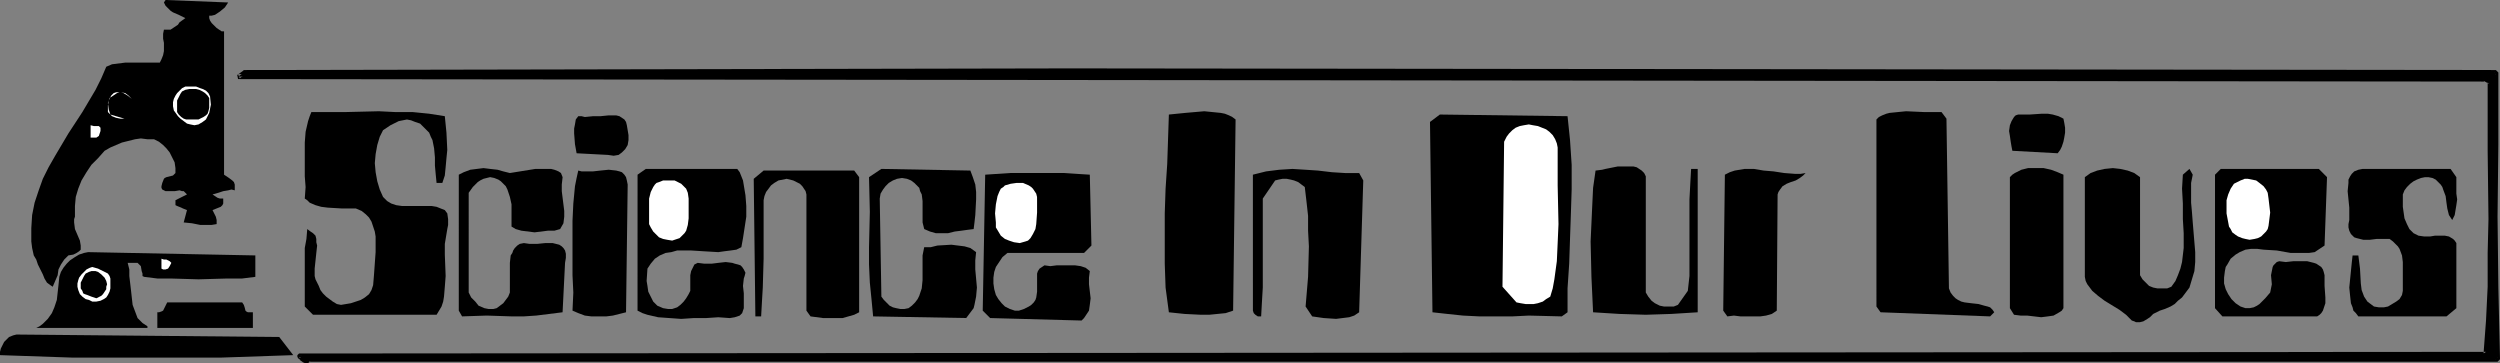
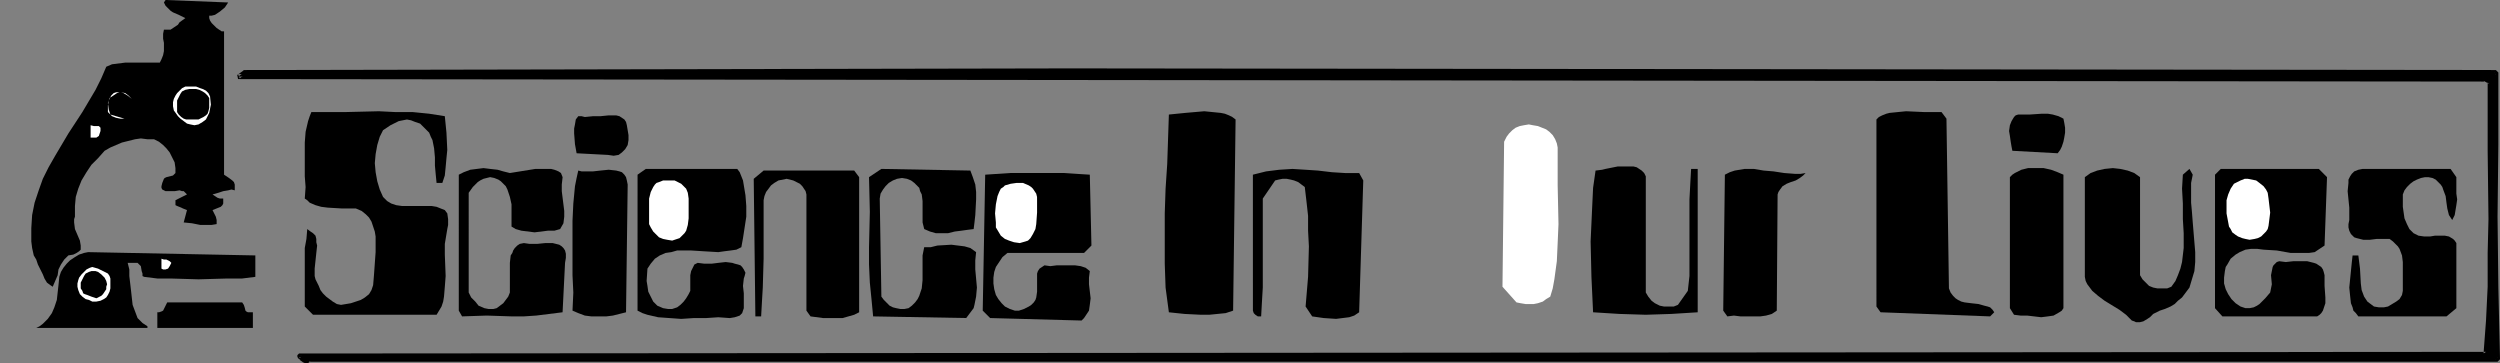
<svg xmlns="http://www.w3.org/2000/svg" xmlns:ns1="http://sodipodi.sourceforge.net/DTD/sodipodi-0.dtd" xmlns:ns2="http://www.inkscape.org/namespaces/inkscape" version="1.0" width="129.766mm" height="18.861mm" id="svg35" ns1:docname="Science in our Lives.wmf">
  <rect width="100%" height="100%" fill="#808080" stroke="none" />
  <ns1:namedview id="namedview35" pagecolor="#ffffff" bordercolor="#000000" borderopacity="0.25" ns2:showpageshadow="2" ns2:pageopacity="0.0" ns2:pagecheckerboard="0" ns2:deskcolor="#d1d1d1" ns2:document-units="mm" />
  <defs id="defs1">
    <pattern id="WMFhbasepattern" patternUnits="userSpaceOnUse" width="6" height="6" x="0" y="0" />
  </defs>
  <path style="fill:#000000;fill-opacity:1;fill-rule:evenodd;stroke:none" d="m 44.763,0.485 -0.646,0.97 -0.97,0.808 -0.485,0.323 -0.485,0.323 -0.646,0.162 H 41.046 V 3.556 l 0.162,0.485 0.323,0.485 0.485,0.485 0.485,0.485 0.485,0.323 0.485,0.323 H 43.955 V 34.27 l 0.97,0.647 0.646,0.485 0.323,0.323 0.162,0.485 v 0.485 0.647 l -0.646,-0.162 -0.646,0.162 -0.97,0.162 -0.97,0.323 -1.131,0.323 0.485,0.323 0.485,0.323 0.485,0.162 h 0.162 0.485 v 0.485 0.485 l -0.162,0.323 -0.323,0.323 -0.808,0.323 -0.808,0.323 0.323,0.647 0.162,0.323 0.162,0.323 0.162,0.647 v 0.808 l -0.97,0.162 h -0.808 -1.454 l -1.616,-0.323 -1.616,-0.162 0.646,-2.425 -0.808,-0.323 -0.323,-0.162 -0.808,-0.323 -0.323,-0.162 v -0.485 -0.485 l 2.262,-1.132 -0.323,-0.323 -0.323,-0.323 H 35.714 l -0.485,-0.162 -0.97,0.162 h -0.485 -1.293 l -0.323,-0.162 -0.323,-0.162 -0.162,-0.323 v -0.323 l 0.162,-0.647 0.323,-0.808 0.162,-0.162 0.323,-0.162 0.646,-0.162 0.646,-0.162 0.162,-0.162 0.323,-0.323 v -0.97 l -0.162,-1.132 -0.485,-0.97 -0.485,-0.97 -0.646,-0.808 -0.646,-0.647 -0.808,-0.647 -0.97,-0.485 h -1.293 l -1.293,-0.162 -1.131,0.162 -1.293,0.323 -1.293,0.323 -1.131,0.485 -1.131,0.485 -1.131,0.647 -1.293,1.455 -1.293,1.293 -0.97,1.455 -0.97,1.616 -0.646,1.616 -0.485,1.616 -0.162,1.778 v 2.101 l -0.162,0.485 v 0.647 l 0.162,1.293 0.485,1.132 0.485,1.132 0.162,0.97 v 0.485 0.323 l -0.323,0.323 -0.485,0.323 -0.646,0.323 -0.97,0.162 -0.808,0.808 -0.646,0.97 -0.485,0.97 -0.162,1.132 0.323,0.323 0.323,-0.97 0.485,-0.808 0.646,-0.808 0.646,-0.647 0.97,-0.647 0.808,-0.485 0.97,-0.323 0.808,-0.162 32.805,0.647 v 4.203 L 47.51,54.637 H 44.602 L 38.946,54.799 33.451,54.637 h -2.586 l -2.586,-0.323 -0.323,-0.162 v -0.485 l -0.162,-0.485 -0.162,-0.97 -0.323,-0.323 -0.323,-0.323 h -0.646 -1.293 l 0.323,1.293 v 1.293 l 0.323,2.748 0.162,1.455 0.162,1.455 0.485,1.293 0.485,1.293 0.485,0.485 0.485,0.485 0.485,0.323 0.485,0.323 V 64.336 H 7.11 l 0.646,-0.323 0.646,-0.485 0.97,-0.97 0.808,-1.132 0.485,-1.132 0.485,-1.455 0.162,-1.455 0.162,-1.455 0.162,-1.616 -0.323,-0.323 -0.97,2.263 L 9.858,55.93 9.211,55.446 8.726,54.637 8.403,53.829 7.434,51.889 7.11,50.919 6.626,50.111 6.302,48.656 6.141,47.363 v -2.586 l 0.162,-2.586 0.485,-2.425 0.808,-2.425 0.808,-2.263 1.131,-2.263 1.293,-2.263 2.586,-4.365 2.747,-4.203 2.586,-4.365 1.131,-2.263 0.97,-2.263 1.131,-0.485 1.293,-0.162 1.293,-0.162 h 2.747 1.293 2.747 l 0.323,-0.647 0.323,-0.808 0.162,-0.808 V 9.376 8.406 l -0.162,-0.808 V 6.628 l 0.162,-0.808 h 0.808 0.485 l 0.485,-0.323 0.485,-0.323 0.485,-0.323 L 35.229,4.365 36.36,3.556 35.067,2.91 33.936,2.425 33.451,2.101 32.966,1.616 32.482,1.132 32.158,0.485 32.482,0 Z" id="path1" />
  <path style="fill:#000000;fill-opacity:1;fill-rule:evenodd;stroke:none" d="m 489.647,14.225 v 14.063 14.225 13.902 l 0.162,7.113 0.162,6.951 H 60.6 l -0.323,0.323 h -0.162 -0.323 l -0.162,-0.162 -0.485,-0.323 -0.162,-0.162 -0.323,-0.162 v -0.323 l 429.048,-0.323 0.485,-6.466 0.162,-6.628 0.162,-6.628 V 42.999 29.582 16.165 L 487.385,15.518 46.702,15.033 47.834,14.225 209.918,13.902 Z" id="path2" />
  <path style="fill:#000000;fill-opacity:1;fill-rule:evenodd;stroke:none" d="m 489.647,14.71 -0.323,-0.485 v 14.063 l -0.162,14.225 0.162,13.902 v 7.113 l 0.162,6.951 0.485,-0.323 h -429.371 -0.323 l -0.162,0.323 v -0.162 l -0.162,0.162 h 0.323 l -0.323,-0.162 0.162,0.162 -0.323,-0.162 h 0.162 l -0.485,-0.323 v 0 l -0.323,-0.162 v 0 l -0.323,-0.162 0.323,0.323 v -0.323 l -0.485,0.485 429.048,-0.323 0.485,-0.485 0.323,-6.466 0.323,-6.628 0.162,-6.628 v -6.628 l -0.162,-13.417 0.162,-13.417 -0.323,-0.323 -1.131,-0.647 -0.162,-0.162 -440.683,-0.485 0.323,0.808 1.131,-0.808 -0.323,0.162 162.085,-0.485 279.729,0.485 V 13.74 L 209.918,13.417 47.834,13.74 l -0.162,0.162 -1.131,0.808 0.162,0.808 440.683,0.485 -0.162,-0.162 1.131,0.647 -0.323,-0.323 v 13.417 l 0.162,13.417 -0.162,6.628 v 6.628 l -0.323,6.628 -0.485,6.466 0.485,-0.323 -429.048,0.323 -0.323,0.323 v 0.323 l 0.162,0.323 0.323,0.162 h -0.162 l 0.323,0.162 h -0.162 l 0.485,0.323 0.162,0.162 h 0.162 l 0.162,0.162 h 0.162 0.323 l 0.323,-0.162 v 0 l 0.323,-0.323 -0.323,0.162 H 489.971 l 0.485,-0.485 -0.162,-6.951 -0.162,-7.113 -0.162,-13.902 0.162,-14.225 V 14.225 l -0.485,-0.485 z" id="path3" />
-   <path style="fill:#ffffff;fill-opacity:1;fill-rule:evenodd;stroke:none" d="m 41.208,18.913 0.162,1.616 -0.323,1.616 -0.323,0.647 -0.323,0.647 -0.646,0.485 -0.808,0.485 -0.808,0.162 -0.808,-0.162 -0.646,-0.162 -0.646,-0.485 -0.646,-0.485 -0.485,-0.485 -0.808,-1.132 -0.162,-0.808 v -0.808 l 0.162,-0.647 0.323,-0.647 0.323,-0.485 0.485,-0.485 0.485,-0.485 0.646,-0.323 h 1.454 0.646 l 0.808,0.323 0.485,0.162 0.646,0.323 0.485,0.485 z" id="path4" />
+   <path style="fill:#ffffff;fill-opacity:1;fill-rule:evenodd;stroke:none" d="m 41.208,18.913 0.162,1.616 -0.323,1.616 -0.323,0.647 -0.323,0.647 -0.646,0.485 -0.808,0.485 -0.808,0.162 -0.808,-0.162 -0.646,-0.162 -0.646,-0.485 -0.646,-0.485 -0.485,-0.485 -0.808,-1.132 -0.162,-0.808 v -0.808 l 0.162,-0.647 0.323,-0.647 0.323,-0.485 0.485,-0.485 0.485,-0.485 0.646,-0.323 h 1.454 0.646 l 0.808,0.323 0.485,0.162 0.646,0.323 0.485,0.485 " id="path4" />
  <path style="fill:#000000;fill-opacity:1;fill-rule:evenodd;stroke:none" d="m 41.046,20.044 v 0.485 0.647 l -0.162,0.647 -0.162,0.485 -0.323,0.323 -0.485,0.323 -0.97,0.485 h -1.131 -1.293 l -0.485,-0.162 -0.485,-0.323 -0.485,-0.485 -0.323,-0.485 v -1.616 -0.647 l 0.323,-0.647 0.323,-0.647 0.323,-0.485 0.646,-0.323 0.808,-0.162 h 1.293 l 0.646,0.162 0.646,0.323 0.485,0.323 0.485,0.485 0.323,0.485 z" id="path5" />
  <path style="fill:#ffffff;fill-opacity:1;fill-rule:evenodd;stroke:none" d="m 25.856,19.398 -0.808,-0.647 -0.808,-0.485 -0.485,-0.162 h -0.323 l -0.485,0.162 -0.485,0.323 -0.485,0.323 -0.485,0.323 -0.162,0.485 -0.162,0.485 0.162,1.293 0.323,0.97 2.747,0.808 h -0.808 l -0.808,-0.162 -0.808,-0.323 -0.485,-0.485 -0.323,-0.323 v -1.293 l 0.162,-0.97 0.323,-0.647 0.162,-0.323 0.485,-0.485 0.485,-0.162 h 0.97 l 0.808,0.162 0.646,0.485 z" id="path6" />
  <path style="fill:#000000;fill-opacity:1;fill-rule:evenodd;stroke:none" d="m 87.264,22.792 0.323,3.233 0.162,3.395 -0.162,1.616 -0.162,1.778 -0.162,1.616 -0.485,1.455 h -1.131 l -0.162,-1.616 -0.162,-1.778 v -1.616 l -0.162,-1.778 -0.323,-1.616 -0.323,-0.647 -0.323,-0.808 -0.485,-0.485 -0.646,-0.647 -0.646,-0.647 -0.97,-0.323 -0.808,-0.323 -0.808,-0.162 -0.808,0.162 -0.808,0.162 -1.616,0.808 -1.454,0.97 -0.646,1.293 -0.485,1.616 -0.323,1.778 -0.162,1.778 0.162,1.778 0.323,1.778 0.485,1.616 0.646,1.455 0.808,0.808 0.808,0.485 0.97,0.323 1.131,0.162 h 2.262 1.293 2.262 l 0.97,0.162 0.808,0.323 0.808,0.323 0.485,0.647 0.162,1.132 v 1.132 l -0.162,0.808 -0.162,0.97 -0.323,1.94 v 2.101 l 0.162,4.203 -0.162,2.101 -0.162,1.94 -0.162,0.97 -0.323,0.97 -0.485,0.808 -0.485,0.808 H 61.408 L 59.792,60.133 v -7.597 -3.88 l 0.323,-1.778 0.162,-1.94 0.646,0.485 0.485,0.323 0.485,0.485 0.162,0.647 v 0.647 l 0.162,0.647 -0.162,1.455 -0.323,3.071 v 1.455 l 0.162,0.647 0.323,0.647 0.323,0.647 0.323,0.808 0.485,0.647 0.646,0.647 0.646,0.485 0.646,0.485 0.808,0.485 0.808,0.162 0.97,-0.162 0.97,-0.162 0.97,-0.323 0.97,-0.323 0.808,-0.485 0.808,-0.647 0.485,-0.808 0.323,-0.97 0.162,-1.94 0.162,-2.263 0.162,-2.263 v -2.101 -0.97 l -0.162,-0.97 -0.323,-0.97 -0.323,-0.97 -0.485,-0.808 -0.646,-0.647 -0.808,-0.647 -1.131,-0.485 h -2.747 l -2.747,-0.162 -1.293,-0.162 -1.131,-0.323 -1.131,-0.485 -0.485,-0.485 -0.485,-0.323 0.162,-2.263 -0.162,-2.101 v -4.365 -2.263 l 0.162,-2.101 0.485,-2.101 0.323,-0.97 0.323,-0.808 h 6.626 l 6.626,-0.162 3.232,0.162 h 3.394 l 3.232,0.323 z" id="path7" />
  <path style="fill:#000000;fill-opacity:1;fill-rule:evenodd;stroke:none" d="m 242.4,23.439 -0.485,37.503 -1.454,0.485 -1.616,0.162 -1.616,0.162 h -1.616 l -3.232,-0.162 -3.07,-0.323 -0.646,-4.849 -0.162,-4.688 v -4.849 -5.011 l 0.162,-4.849 0.323,-4.849 0.162,-4.849 0.162,-4.849 1.616,-0.162 1.616,-0.162 3.717,-0.323 1.616,0.162 1.616,0.162 0.808,0.162 0.808,0.323 0.646,0.323 z" id="path8" />
  <path style="fill:#000000;fill-opacity:1;fill-rule:evenodd;stroke:none" d="m 381.86,23.277 0.485,33.3 0.323,0.808 0.485,0.647 0.485,0.485 0.485,0.323 0.646,0.323 0.646,0.162 1.293,0.162 1.454,0.162 1.131,0.323 0.646,0.162 0.485,0.162 0.485,0.485 0.323,0.485 -0.808,0.808 -21.493,-0.808 -0.808,-1.132 V 23.439 l 0.485,-0.485 0.646,-0.323 0.808,-0.323 0.646,-0.162 1.616,-0.162 1.616,-0.162 3.555,0.162 h 1.616 1.778 z" id="path9" />
-   <path style="fill:#000000;fill-opacity:1;fill-rule:evenodd;stroke:none" d="m 307.524,22.792 0.485,4.688 0.323,4.849 v 4.849 l -0.162,5.011 -0.162,4.688 -0.162,4.849 -0.323,4.849 v 4.688 l -1.131,0.808 -6.464,-0.162 -3.232,0.162 h -3.232 -3.232 l -3.232,-0.162 -3.07,-0.323 -2.909,-0.323 -0.485,-37.341 1.939,-1.455 z" id="path10" />
  <path style="fill:#000000;fill-opacity:1;fill-rule:evenodd;stroke:none" d="m 404.808,23.277 0.162,0.808 0.162,0.97 v 0.97 l -0.162,0.97 -0.162,0.808 -0.323,0.97 -0.323,0.647 -0.485,0.647 -8.888,-0.485 -0.162,-0.808 -0.162,-0.97 -0.162,-1.132 -0.162,-0.97 0.162,-1.132 0.323,-0.808 0.485,-0.808 0.323,-0.323 0.485,-0.162 h 2.262 l 2.424,-0.162 h 1.131 l 0.97,0.162 1.131,0.323 z" id="path11" />
  <path style="fill:#000000;fill-opacity:1;fill-rule:evenodd;stroke:none" d="m 123.139,25.541 0.162,0.97 v 0.97 l -0.162,0.97 -0.485,0.808 -0.646,0.647 -0.646,0.485 -0.97,0.162 -1.131,-0.162 -6.141,-0.323 -0.323,-1.778 -0.162,-2.101 v -0.97 l 0.162,-0.808 0.162,-0.97 0.485,-0.647 h 0.646 l 0.646,0.162 1.616,-0.162 h 1.454 l 1.616,-0.162 h 1.454 l 0.646,0.162 0.485,0.323 0.485,0.323 0.323,0.485 0.162,0.647 z" id="path12" />
  <path style="fill:#ffffff;fill-opacity:1;fill-rule:evenodd;stroke:none" d="m 19.715,25.056 v 0.647 l -0.162,0.485 -0.162,0.485 -0.485,0.323 H 17.776 V 24.571 l 0.646,0.162 h 0.485 0.485 l 0.162,0.162 z" id="path13" />
  <path style="fill:#ffffff;fill-opacity:1;fill-rule:evenodd;stroke:none" d="m 305.585,28.935 v 3.718 3.718 l 0.162,7.597 -0.162,3.718 -0.162,3.556 -0.485,3.556 -0.323,1.778 -0.485,1.616 -0.808,0.485 -0.646,0.485 -0.97,0.323 -0.808,0.162 h -0.808 -0.808 l -0.97,-0.162 -0.808,-0.162 -2.747,-3.071 0.323,-28.45 0.485,-0.97 0.485,-0.647 0.646,-0.647 0.646,-0.485 0.808,-0.323 0.808,-0.162 0.97,-0.162 0.808,0.162 0.97,0.162 0.808,0.323 0.808,0.323 0.646,0.485 0.646,0.647 0.485,0.808 0.323,0.808 z" id="path14" />
  <path style="fill:#000000;fill-opacity:1;fill-rule:evenodd;stroke:none" d="M 322.876,35.401 V 57.385 l 0.485,0.808 0.646,0.808 0.646,0.485 0.97,0.485 0.808,0.162 h 0.97 0.97 l 0.808,-0.323 1.939,-2.748 0.323,-2.91 V 51.243 39.119 l 0.162,-3.071 0.162,-2.91 h 1.293 v 28.127 l -5.171,0.323 -5.01,0.162 -5.171,-0.162 -5.171,-0.323 -0.323,-6.951 -0.162,-6.951 0.162,-3.556 0.162,-3.556 0.162,-3.395 0.485,-3.395 1.293,-0.162 0.646,-0.162 0.808,-0.162 1.616,-0.323 h 1.616 1.454 l 0.646,0.162 0.485,0.323 0.485,0.323 0.485,0.485 0.323,0.647 z" id="path15" />
  <path style="fill:#000000;fill-opacity:1;fill-rule:evenodd;stroke:none" d="m 481.891,34.754 v 0.97 1.132 1.132 l 0.162,1.132 -0.162,1.132 -0.162,0.97 -0.162,0.97 -0.485,0.97 -0.323,-0.485 -0.323,-0.485 -0.323,-1.293 -0.162,-1.132 -0.162,-1.293 -0.485,-1.293 -0.162,-0.485 -0.323,-0.485 -0.485,-0.485 -0.485,-0.485 -0.646,-0.323 -0.808,-0.162 h -0.646 l -0.808,0.162 -0.808,0.323 -0.646,0.323 -0.646,0.485 -0.646,0.647 -0.485,0.647 -0.323,0.808 v 2.425 l 0.162,1.132 0.162,1.132 0.485,1.132 0.485,0.97 0.808,0.808 0.97,0.485 1.131,0.162 h 1.131 l 0.97,-0.162 h 1.131 0.808 l 0.808,0.162 0.808,0.485 0.323,0.323 0.323,0.485 v 12.77 l -1.939,1.616 h -17.291 l -0.485,-0.647 -0.485,-0.485 -0.162,-0.647 -0.323,-0.808 -0.162,-1.455 -0.162,-1.616 0.323,-3.233 0.162,-1.616 0.162,-1.455 h 1.131 l 0.162,1.293 0.162,1.293 0.162,2.91 0.162,1.293 0.485,1.293 0.323,0.485 0.323,0.485 0.646,0.485 0.646,0.485 0.97,0.162 h 0.97 l 0.808,-0.162 0.808,-0.485 0.808,-0.485 0.646,-0.485 0.485,-0.808 0.162,-0.808 v -1.455 -1.293 -2.91 l -0.162,-1.293 -0.485,-1.293 -0.323,-0.485 -0.485,-0.485 -0.485,-0.485 -0.646,-0.485 h -1.293 -1.293 l -1.293,0.162 h -1.293 l -1.293,-0.323 -0.485,-0.162 -0.323,-0.323 -0.323,-0.323 -0.323,-0.647 -0.162,-0.647 v -0.647 l 0.162,-0.808 v -0.647 -1.778 l -0.162,-1.616 -0.162,-1.616 0.162,-1.616 v -0.647 l 0.323,-0.647 0.323,-0.485 0.485,-0.485 0.808,-0.323 0.808,-0.162 h 17.291 z" id="path16" />
  <path style="fill:#000000;fill-opacity:1;fill-rule:evenodd;stroke:none" d="m 105.04,33.138 h 3.07 l 0.646,0.162 0.808,0.323 0.485,0.323 0.323,0.808 -0.162,1.455 v 1.293 l 0.323,2.586 0.162,1.293 v 1.132 l -0.162,1.293 -0.646,1.132 -1.131,0.323 h -1.293 l -2.586,0.323 -1.293,-0.162 -1.293,-0.162 -1.131,-0.323 -0.808,-0.485 v -1.455 -1.455 -1.455 l -0.323,-1.455 -0.485,-1.455 -0.323,-0.647 -0.485,-0.485 -0.485,-0.485 -0.485,-0.323 -0.808,-0.323 -0.808,-0.162 -0.646,0.162 -0.646,0.162 -0.646,0.323 -0.485,0.323 -0.97,0.97 -0.808,1.132 V 57.385 l 0.485,0.97 0.808,0.808 0.646,0.808 1.131,0.485 0.808,0.162 h 0.97 l 0.646,-0.162 0.646,-0.485 0.646,-0.485 0.485,-0.647 0.485,-0.647 0.323,-0.808 V 56.092 54.637 53.021 51.566 l 0.162,-1.455 0.323,-0.485 0.162,-0.485 0.323,-0.485 0.485,-0.485 0.485,-0.323 0.808,-0.162 1.131,0.162 h 1.454 l 1.616,-0.162 h 1.454 l 0.646,0.162 0.646,0.162 0.485,0.323 0.323,0.323 0.323,0.485 0.162,0.647 v 0.808 l -0.162,0.97 -0.485,9.699 -2.586,0.323 -2.586,0.323 -2.424,0.162 h -2.424 l -4.848,-0.162 -4.848,0.162 -0.646,-1.132 V 34.27 l 0.97,-0.485 1.293,-0.485 1.293,-0.162 1.293,-0.162 1.293,0.162 1.454,0.162 1.131,0.323 1.293,0.323 z" id="path17" />
  <path style="fill:#000000;fill-opacity:1;fill-rule:evenodd;stroke:none" d="m 144.632,33.138 0.485,0.647 0.323,0.808 0.323,0.808 0.162,0.97 0.323,1.94 0.162,2.101 v 2.101 l -0.323,2.101 -0.323,2.101 -0.323,1.778 -0.97,0.485 -1.131,0.162 -1.293,0.162 -1.131,0.162 -2.747,-0.162 -2.586,-0.162 h -1.454 -1.293 l -1.131,0.323 -1.131,0.162 -1.131,0.485 -0.97,0.647 -0.808,0.97 -0.646,0.97 -0.162,2.425 0.162,0.97 0.162,1.132 0.485,0.97 0.485,0.97 0.808,0.808 1.131,0.485 0.97,0.162 h 0.808 l 0.97,-0.323 0.646,-0.485 0.646,-0.647 0.485,-0.647 0.485,-0.808 0.323,-0.647 v -3.071 l 0.162,-0.808 0.323,-0.647 0.323,-0.647 0.646,-0.323 1.293,0.162 h 1.454 l 1.293,-0.162 1.454,-0.162 1.293,0.162 0.485,0.162 0.646,0.162 0.485,0.162 0.323,0.323 0.323,0.485 0.323,0.647 -0.162,0.647 -0.162,0.485 -0.162,1.455 0.162,1.455 v 1.455 1.455 l -0.162,0.485 -0.162,0.485 -0.485,0.485 -0.485,0.162 -0.485,0.162 -0.97,0.162 -2.262,-0.162 -2.424,0.162 h -2.424 l -2.424,0.162 -2.262,-0.162 -2.262,-0.162 -2.101,-0.485 -0.97,-0.323 -0.97,-0.485 V 34.27 l 1.616,-1.132 z" id="path18" />
  <path style="fill:#000000;fill-opacity:1;fill-rule:evenodd;stroke:none" d="m 190.365,33.461 0.485,1.293 0.485,1.455 0.162,1.455 v 1.455 l -0.162,3.071 -0.162,1.455 -0.162,1.293 -1.293,0.162 -1.131,0.162 -1.293,0.162 -1.293,0.323 h -1.131 -1.293 l -1.131,-0.323 -1.131,-0.485 -0.323,-1.293 V 42.352 39.442 l -0.162,-1.293 -0.323,-0.647 -0.162,-0.647 -0.485,-0.485 -0.485,-0.485 -0.646,-0.485 -0.808,-0.323 -0.97,-0.162 -0.97,0.162 -0.808,0.323 -0.808,0.485 -0.646,0.647 -0.485,0.647 -0.485,0.808 -0.162,0.97 0.323,19.236 0.485,0.647 0.485,0.485 0.646,0.647 0.646,0.323 0.646,0.162 0.808,0.162 h 0.808 l 0.808,-0.162 0.646,-0.485 0.646,-0.647 0.485,-0.647 0.323,-0.647 0.485,-1.455 0.162,-1.616 v -3.233 -1.616 l 0.323,-1.616 h 1.293 l 1.293,-0.323 2.747,-0.162 1.293,0.162 1.293,0.162 1.131,0.323 1.131,0.808 -0.162,1.616 v 1.778 l 0.162,1.778 0.162,1.778 -0.162,1.778 -0.323,1.616 -0.162,0.647 -0.485,0.647 -0.485,0.647 -0.485,0.647 -18.261,-0.323 -0.323,-3.395 -0.323,-3.233 -0.162,-3.556 v -3.395 l 0.162,-6.951 -0.162,-6.789 2.424,-1.616 z" id="path19" />
  <path style="fill:#000000;fill-opacity:1;fill-rule:evenodd;stroke:none" d="m 267.448,35.401 -0.808,25.864 -0.97,0.647 -0.97,0.323 -1.293,0.162 -1.293,0.162 -2.424,-0.162 -2.262,-0.323 -1.293,-1.94 0.485,-5.819 0.162,-5.981 -0.162,-3.071 V 42.352 l -0.323,-2.91 -0.323,-2.748 -0.646,-0.485 -0.646,-0.485 -0.808,-0.323 -0.646,-0.162 -0.808,-0.162 h -0.808 l -0.808,0.162 -0.646,0.162 -2.424,3.556 v 8.729 2.91 5.819 l -0.162,2.748 -0.162,2.91 h -0.323 -0.323 l -0.485,-0.323 -0.323,-0.323 -0.162,-0.485 V 34.27 l 1.293,-0.323 1.293,-0.323 2.586,-0.323 2.586,-0.162 2.586,0.162 2.424,0.162 2.747,0.323 2.586,0.162 h 2.747 z" id="path20" />
  <path style="fill:#000000;fill-opacity:1;fill-rule:evenodd;stroke:none" d="m 354.227,33.946 -0.485,0.485 -0.646,0.485 -0.808,0.485 -0.97,0.323 -0.808,0.323 -0.808,0.485 -0.485,0.647 -0.323,0.485 -0.162,0.485 -0.162,22.792 -0.97,0.647 -1.131,0.323 -1.131,0.162 h -1.293 -2.586 l -1.293,-0.162 -1.293,0.162 -0.808,-1.132 0.323,-26.672 0.97,-0.485 0.97,-0.323 0.97,-0.162 0.97,-0.162 h 1.778 l 1.939,0.323 1.939,0.162 2.101,0.323 2.101,0.162 h 1.131 z" id="path21" />
  <path style="fill:#000000;fill-opacity:1;fill-rule:evenodd;stroke:none" d="m 404.808,34.27 v 26.187 l -0.323,0.485 -0.485,0.323 -1.131,0.647 -1.131,0.162 -1.293,0.162 -2.747,-0.323 h -1.293 l -1.293,-0.162 -0.808,-1.293 V 34.754 l 0.485,-0.485 0.485,-0.323 1.293,-0.647 1.293,-0.323 h 1.616 1.454 l 1.454,0.323 1.293,0.485 z" id="path22" />
  <path style="fill:#000000;fill-opacity:1;fill-rule:evenodd;stroke:none" d="m 419.836,34.754 v 19.236 l 0.485,0.808 0.646,0.647 0.646,0.647 0.808,0.323 0.808,0.162 h 0.97 0.97 l 0.808,-0.323 0.808,-1.132 0.485,-1.132 0.485,-1.293 0.323,-1.293 0.323,-2.748 v -2.91 l -0.162,-2.748 v -3.071 l -0.162,-2.91 0.162,-2.748 1.293,-1.132 0.646,1.132 -0.323,1.616 v 1.94 1.94 l 0.162,1.778 0.162,2.101 0.323,3.88 0.162,1.94 v 1.94 l -0.162,1.778 -0.485,1.616 -0.485,1.616 -0.485,0.647 -0.485,0.647 -0.485,0.647 -0.808,0.647 -0.646,0.647 -0.808,0.485 -1.131,0.485 -0.97,0.323 -0.646,0.323 -0.646,0.323 -0.646,0.647 -0.485,0.323 -0.808,0.485 -0.646,0.162 h -0.808 l -0.323,-0.162 -0.485,-0.162 -1.131,-1.132 -1.293,-0.97 -2.909,-1.778 -1.293,-0.97 -1.131,-0.97 -0.485,-0.647 -0.485,-0.647 -0.323,-0.647 -0.162,-0.808 V 34.754 l 1.131,-0.808 1.293,-0.485 1.454,-0.323 1.616,-0.162 1.454,0.162 1.454,0.323 1.293,0.485 z" id="path23" />
  <path style="fill:#000000;fill-opacity:1;fill-rule:evenodd;stroke:none" d="m 456.519,34.754 -0.485,13.417 -1.939,1.293 -1.131,0.162 h -1.131 -1.293 -1.131 l -2.747,-0.485 -2.586,-0.162 -1.293,-0.162 h -1.131 l -1.131,0.162 -1.131,0.485 -0.808,0.485 -0.97,0.808 -0.646,1.132 -0.323,0.485 -0.162,0.808 -0.162,1.293 v 1.132 l 0.323,1.132 0.485,0.97 0.646,0.97 0.808,0.808 0.97,0.647 0.97,0.323 h 0.808 l 0.808,-0.162 0.646,-0.323 0.485,-0.323 1.131,-1.132 0.97,-1.132 0.162,-0.808 0.162,-0.808 -0.162,-1.778 0.162,-0.808 0.162,-0.808 0.162,-0.323 0.323,-0.323 0.323,-0.323 0.485,-0.162 1.293,0.162 1.454,-0.162 h 2.747 l 1.293,0.323 0.485,0.162 0.485,0.323 0.485,0.323 0.323,0.485 0.162,0.485 0.162,0.647 v 1.132 0.97 l 0.162,2.263 v 1.132 l -0.323,0.97 -0.162,0.485 -0.323,0.485 -0.323,0.323 -0.485,0.323 h -18.584 l -1.454,-1.616 V 34.27 l 1.131,-1.132 h 19.23 z" id="path24" />
  <path style="fill:#000000;fill-opacity:1;fill-rule:evenodd;stroke:none" d="m 123.139,36.209 -0.323,25.056 -1.293,0.323 -1.293,0.323 -1.293,0.162 h -1.454 -1.454 l -1.293,-0.162 -1.293,-0.485 -1.131,-0.485 0.162,-3.556 -0.162,-3.395 v -7.274 -3.395 l 0.162,-3.395 0.323,-3.395 0.323,-1.616 0.323,-1.455 0.646,0.162 h 0.646 1.616 l 1.454,-0.162 1.616,-0.162 1.454,0.162 0.646,0.162 0.485,0.162 0.485,0.485 0.323,0.485 0.162,0.647 z" id="path25" />
  <path style="fill:#000000;fill-opacity:1;fill-rule:evenodd;stroke:none" d="m 168.549,34.754 v 26.51 l -0.97,0.485 -1.131,0.323 -1.131,0.323 h -1.293 -2.586 l -2.424,-0.323 -0.808,-1.132 V 38.149 l -0.162,-0.647 -0.323,-0.485 -0.323,-0.485 -0.485,-0.485 -0.646,-0.323 -0.646,-0.323 -0.646,-0.162 -0.646,-0.162 -0.808,0.162 -0.808,0.162 -0.808,0.485 -0.646,0.485 -0.485,0.647 -0.485,0.647 -0.323,0.808 -0.162,0.808 v 5.658 5.819 l -0.162,5.658 -0.162,2.748 -0.162,2.91 h -1.131 l -0.323,-26.995 1.939,-1.616 h 17.776 z" id="path26" />
  <path style="fill:#000000;fill-opacity:1;fill-rule:evenodd;stroke:none" d="m 214.12,48.171 -1.454,1.455 h -15.029 l -0.97,0.808 -0.646,0.97 -0.646,0.97 -0.323,0.97 -0.162,1.132 v 1.132 l 0.162,1.132 0.323,1.132 0.485,0.808 0.646,0.808 0.646,0.647 0.97,0.485 0.97,0.323 h 0.808 l 0.97,-0.323 0.97,-0.485 0.485,-0.323 0.485,-0.485 0.323,-0.485 0.162,-0.485 0.162,-1.132 V 54.637 53.667 l 0.162,-0.485 0.323,-0.485 0.485,-0.323 0.485,-0.323 1.131,0.162 1.293,-0.162 h 2.424 1.131 l 1.131,0.162 0.97,0.323 0.808,0.647 -0.162,1.293 v 1.293 l 0.323,2.748 -0.162,1.293 -0.162,1.132 -0.323,0.485 -0.323,0.485 -0.323,0.485 -0.485,0.485 -17.938,-0.485 -1.454,-1.455 0.485,-26.672 2.424,-0.162 2.424,-0.162 h 5.333 5.171 l 5.171,0.323 z" id="path27" />
  <path style="fill:#ffffff;fill-opacity:1;fill-rule:evenodd;stroke:none" d="m 444.884,37.826 0.162,1.132 0.323,2.748 -0.162,1.293 -0.162,1.293 -0.162,0.647 -0.323,0.485 -0.485,0.485 -0.485,0.485 -0.646,0.323 -0.646,0.162 -0.97,0.162 -0.808,-0.162 -0.646,-0.162 -0.808,-0.323 -0.485,-0.323 -0.646,-0.485 -0.323,-0.647 -0.323,-0.485 -0.485,-2.586 v -1.293 -1.293 l 0.323,-1.132 0.485,-1.132 0.323,-0.485 0.323,-0.485 0.646,-0.323 0.646,-0.323 0.808,-0.323 h 0.646 l 0.808,0.162 0.808,0.162 0.646,0.485 0.808,0.647 0.485,0.647 z" id="path28" />
  <path style="fill:#ffffff;fill-opacity:1;fill-rule:evenodd;stroke:none" d="m 134.936,37.826 0.162,1.132 v 2.586 1.293 l -0.162,1.293 -0.323,1.132 -0.323,0.485 -0.485,0.485 -0.485,0.485 -0.485,0.162 -0.97,0.323 -0.97,-0.162 -0.808,-0.162 -0.808,-0.323 -0.646,-0.647 -0.485,-0.485 -0.485,-0.808 -0.323,-0.647 v -1.293 -1.293 -1.293 -1.132 l 0.323,-1.293 0.485,-0.97 0.323,-0.485 0.323,-0.323 0.485,-0.162 0.808,-0.323 h 0.808 0.646 0.808 l 0.646,0.323 0.646,0.323 0.485,0.485 0.485,0.485 z" id="path29" />
  <path style="fill:#ffffff;fill-opacity:1;fill-rule:evenodd;stroke:none" d="m 203.454,39.281 v 2.425 l -0.162,2.263 -0.162,0.97 -0.485,0.97 -0.485,0.808 -0.485,0.485 -0.485,0.162 -1.131,0.323 -1.131,-0.162 -0.97,-0.323 -0.808,-0.323 -0.808,-0.647 -0.485,-0.808 -0.485,-0.808 v -0.97 l -0.162,-1.778 0.162,-1.778 0.323,-1.616 0.323,-0.808 0.323,-0.647 0.485,-0.323 0.323,-0.323 1.131,-0.323 1.131,-0.162 h 1.293 l 1.131,0.485 0.485,0.323 0.323,0.323 0.323,0.485 0.323,0.485 0.162,0.647 z" id="path30" />
  <path style="fill:#ffffff;fill-opacity:1;fill-rule:evenodd;stroke:none" d="m 33.613,51.566 -0.162,0.323 -0.162,0.323 -0.323,0.485 -0.485,0.162 h -0.485 l -0.323,-0.162 v -1.94 l 0.485,0.162 h 0.485 l 0.646,0.323 z" id="path31" />
  <path style="fill:#ffffff;fill-opacity:1;fill-rule:evenodd;stroke:none" d="m 21.654,54.637 v 1.293 0.647 l -0.162,0.647 -0.323,0.647 -0.323,0.485 -0.485,0.323 -0.646,0.323 -0.808,0.162 H 18.099 l -0.646,-0.323 -0.646,-0.162 -0.646,-0.485 -0.485,-0.485 -0.323,-0.808 -0.162,-0.647 v -0.647 l 0.162,-0.647 0.162,-0.485 0.485,-0.647 0.485,-0.485 0.485,-0.485 0.646,-0.323 0.485,-0.162 1.131,0.323 0.97,0.485 0.97,0.485 0.323,0.485 z" id="path32" />
  <path style="fill:#000000;fill-opacity:1;fill-rule:evenodd;stroke:none" d="m 20.846,55.122 0.162,0.647 -0.162,0.485 v 0.485 l -0.323,0.485 -0.323,0.485 -0.323,0.323 -0.97,0.485 -0.97,-0.323 -0.808,-0.323 -0.485,-0.162 -0.323,-0.162 -0.162,-0.485 -0.323,-0.485 v -0.647 -0.485 l 0.323,-0.647 0.323,-0.647 0.323,-0.485 0.646,-0.323 0.485,-0.162 h 0.808 l 0.485,0.162 0.646,0.485 0.646,0.647 z" id="path33" />
  <path style="fill:#000000;fill-opacity:1;fill-rule:evenodd;stroke:none" d="m 47.51,59.325 0.323,0.485 0.162,0.485 0.162,0.647 0.162,0.162 0.323,0.162 h 0.97 V 64.336 H 30.866 v -3.071 h 0.323 l 0.485,-0.162 0.323,-0.162 0.162,-0.323 0.323,-0.647 0.323,-0.647 z" id="path34" />
-   <path style="fill:#000000;fill-opacity:1;fill-rule:evenodd;stroke:none" d="M 57.53,69.671 43.309,70.156 H 28.765 14.221 L 0,69.671 V 69.024 L 0.162,68.377 0.485,67.731 0.808,67.084 1.293,66.599 1.778,66.114 2.586,65.791 3.232,65.629 54.782,66.114 Z" id="path35" />
</svg>